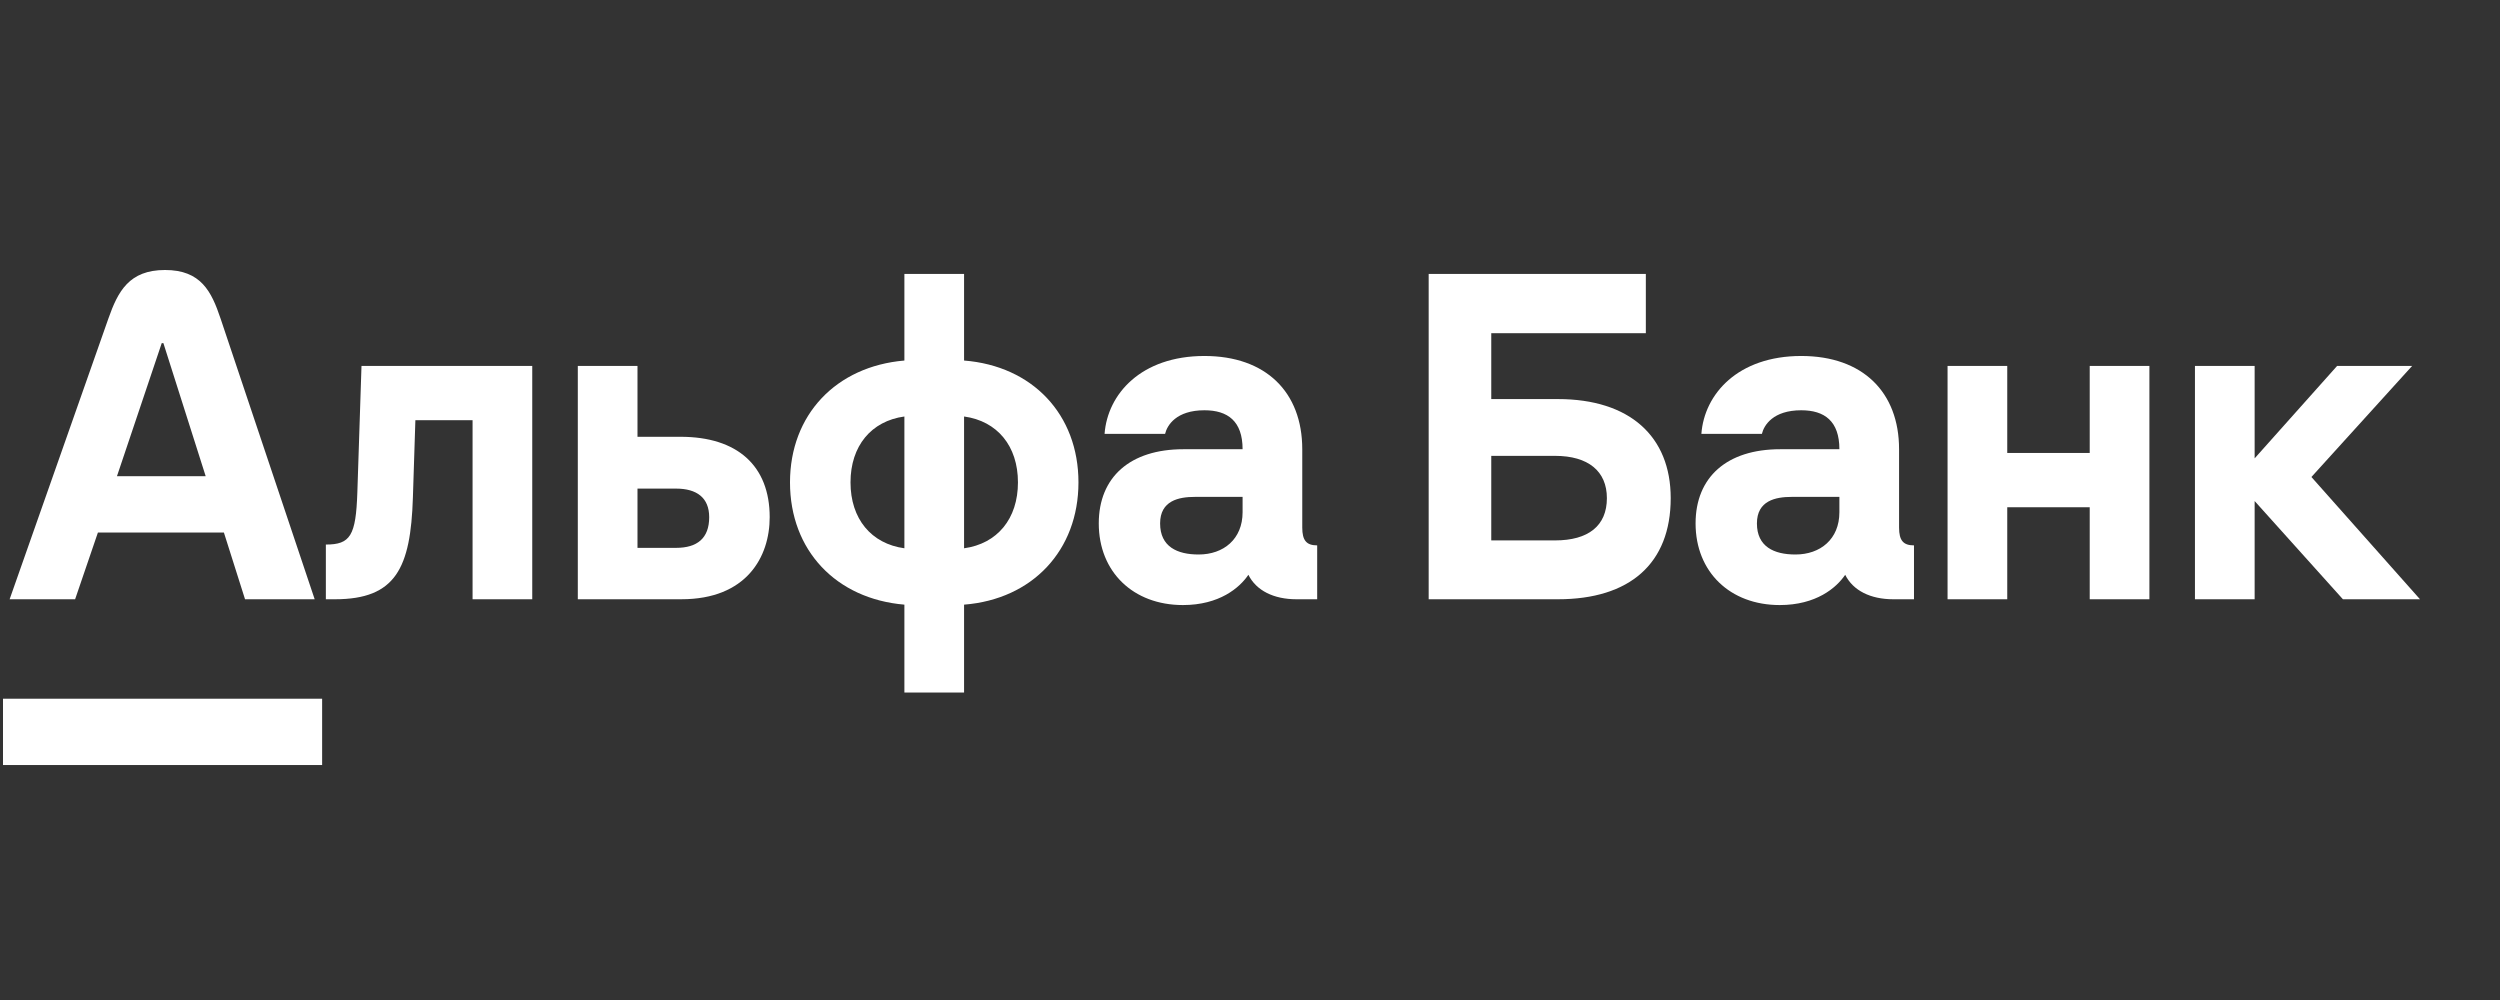
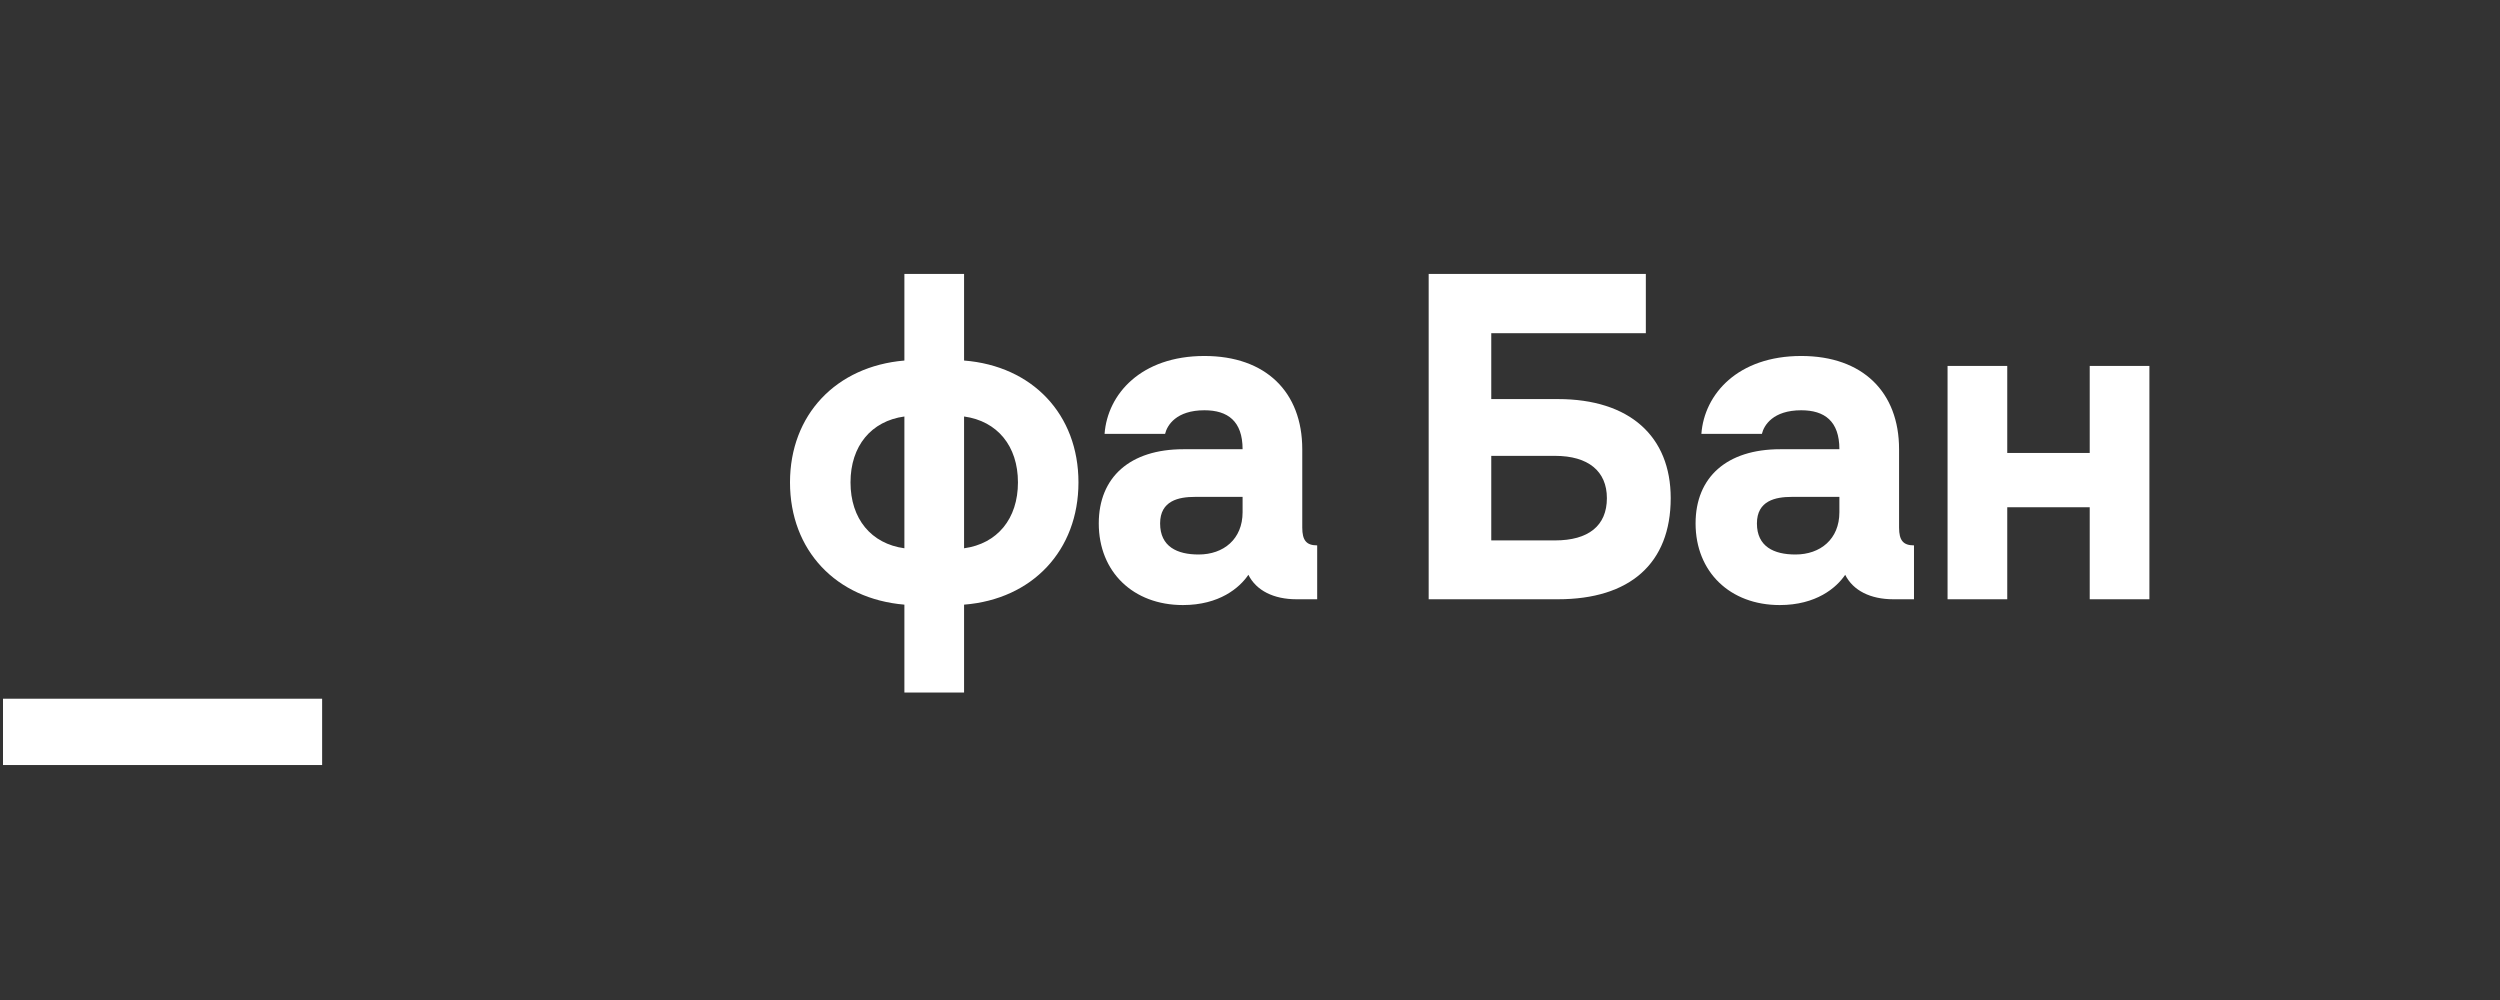
<svg xmlns="http://www.w3.org/2000/svg" width="250" height="100" viewBox="0 0 250 100" fill="none">
  <rect x="0" y="0" width="250" height="100" fill="#333333" stroke="none" />
-   <path d="M233.711 36.593L225.464 45.835V36.593H219.495V59.926H225.464V50.104L234.291 59.926H242V59.926L231.141 47.7L241.213 36.593H233.711Z" fill="white" />
  <path d="M208.972 45.296H200.725V36.593H194.756V59.926H200.725V50.725H208.972V59.926H214.94V36.593H208.972V45.296Z" fill="white" />
-   <path d="M35.735 49.233C35.593 53.584 35.031 54.455 32.586 54.455V59.926H33.498C39.597 59.926 41.064 56.776 41.289 49.772L41.538 42.022H47.257V59.926H53.225V36.593H36.15L35.735 49.233Z" fill="white" />
-   <path d="M68.059 43.679H63.749V36.592H57.781V59.925H68.142C74.649 59.925 76.969 55.698 76.969 51.719C76.969 46.58 73.737 43.679 68.059 43.679V43.679ZM67.603 54.786H63.749V48.86H67.603C69.675 48.86 70.919 49.772 70.919 51.719C70.919 53.833 69.717 54.786 67.603 54.786" fill="white" />
  <path d="M96.407 36.054V27.392H90.439V36.054C83.601 36.634 79 41.483 79 48.239C79 55.035 83.601 59.885 90.439 60.465V69.252H96.407V60.465C103.246 59.926 107.846 55.035 107.846 48.239C107.846 41.442 103.246 36.593 96.407 36.054V36.054ZM90.439 54.828C87.124 54.372 85.051 51.886 85.051 48.239C85.051 44.592 87.124 42.105 90.439 41.649V54.828ZM96.407 54.828V41.649C99.723 42.105 101.795 44.592 101.795 48.239C101.795 51.886 99.723 54.372 96.407 54.828" fill="white" />
  <path d="M130.226 52.756V44.923C130.226 39.204 126.579 35.598 120.446 35.598C114.105 35.598 110.748 39.411 110.457 43.39H116.508C116.715 42.519 117.627 41.027 120.446 41.027C122.766 41.027 124.259 42.105 124.259 44.923H118.332C113.027 44.923 109.877 47.7 109.877 52.342C109.877 57.191 113.322 60.506 118.29 60.506C121.933 60.506 123.955 58.785 124.838 57.481C125.626 59.055 127.367 59.926 129.646 59.926H131.718V54.538C130.641 54.538 130.226 54.041 130.226 52.756ZM124.259 51.223C124.259 53.917 122.352 55.45 119.865 55.45C117.71 55.45 116.011 54.663 116.011 52.342C116.011 50.062 117.876 49.689 119.492 49.689H124.259V51.223Z" fill="white" />
  <path d="M155.798 39.908H149.126V33.318H164.584V27.392H142.867V59.926H155.798C162.968 59.926 167.071 56.362 167.071 49.813C167.071 43.639 162.968 39.908 155.798 39.908V39.908ZM155.508 54.041H149.126V45.586H155.508C158.824 45.586 160.689 47.12 160.689 49.813C160.689 52.59 158.824 54.041 155.508 54.041Z" fill="white" />
  <path d="M189.907 52.756V44.923C189.907 39.204 186.26 35.598 180.126 35.598C173.785 35.598 170.428 39.411 170.138 43.39H176.189C176.396 42.519 177.308 41.027 180.126 41.027C182.447 41.027 183.939 42.105 183.939 44.923H178.012C172.707 44.923 169.558 47.7 169.558 52.342C169.558 57.191 173.003 60.506 177.971 60.506C181.614 60.506 183.636 58.785 184.519 57.481C185.307 59.055 187.047 59.926 189.327 59.926H191.399V54.538C190.321 54.538 189.907 54.041 189.907 52.756ZM183.939 51.223C183.939 53.917 182.033 55.45 179.546 55.45C177.391 55.45 175.692 54.663 175.692 52.342C175.692 50.062 177.557 49.689 179.173 49.689H183.939V51.223Z" fill="white" />
  <path d="M32.213 69.872H0.3V76.503H32.213V69.872Z" fill="white" />
-   <path d="M22.057 31.857C21.147 29.143 20.098 27 16.505 27C12.912 27 11.795 29.135 10.838 31.857L0.963 59.925H7.512L9.791 53.253H22.39L24.503 59.925H31.467L22.057 31.857ZM11.697 47.617L16.173 34.313H16.339L20.567 47.617H11.697Z" fill="white" />
</svg>